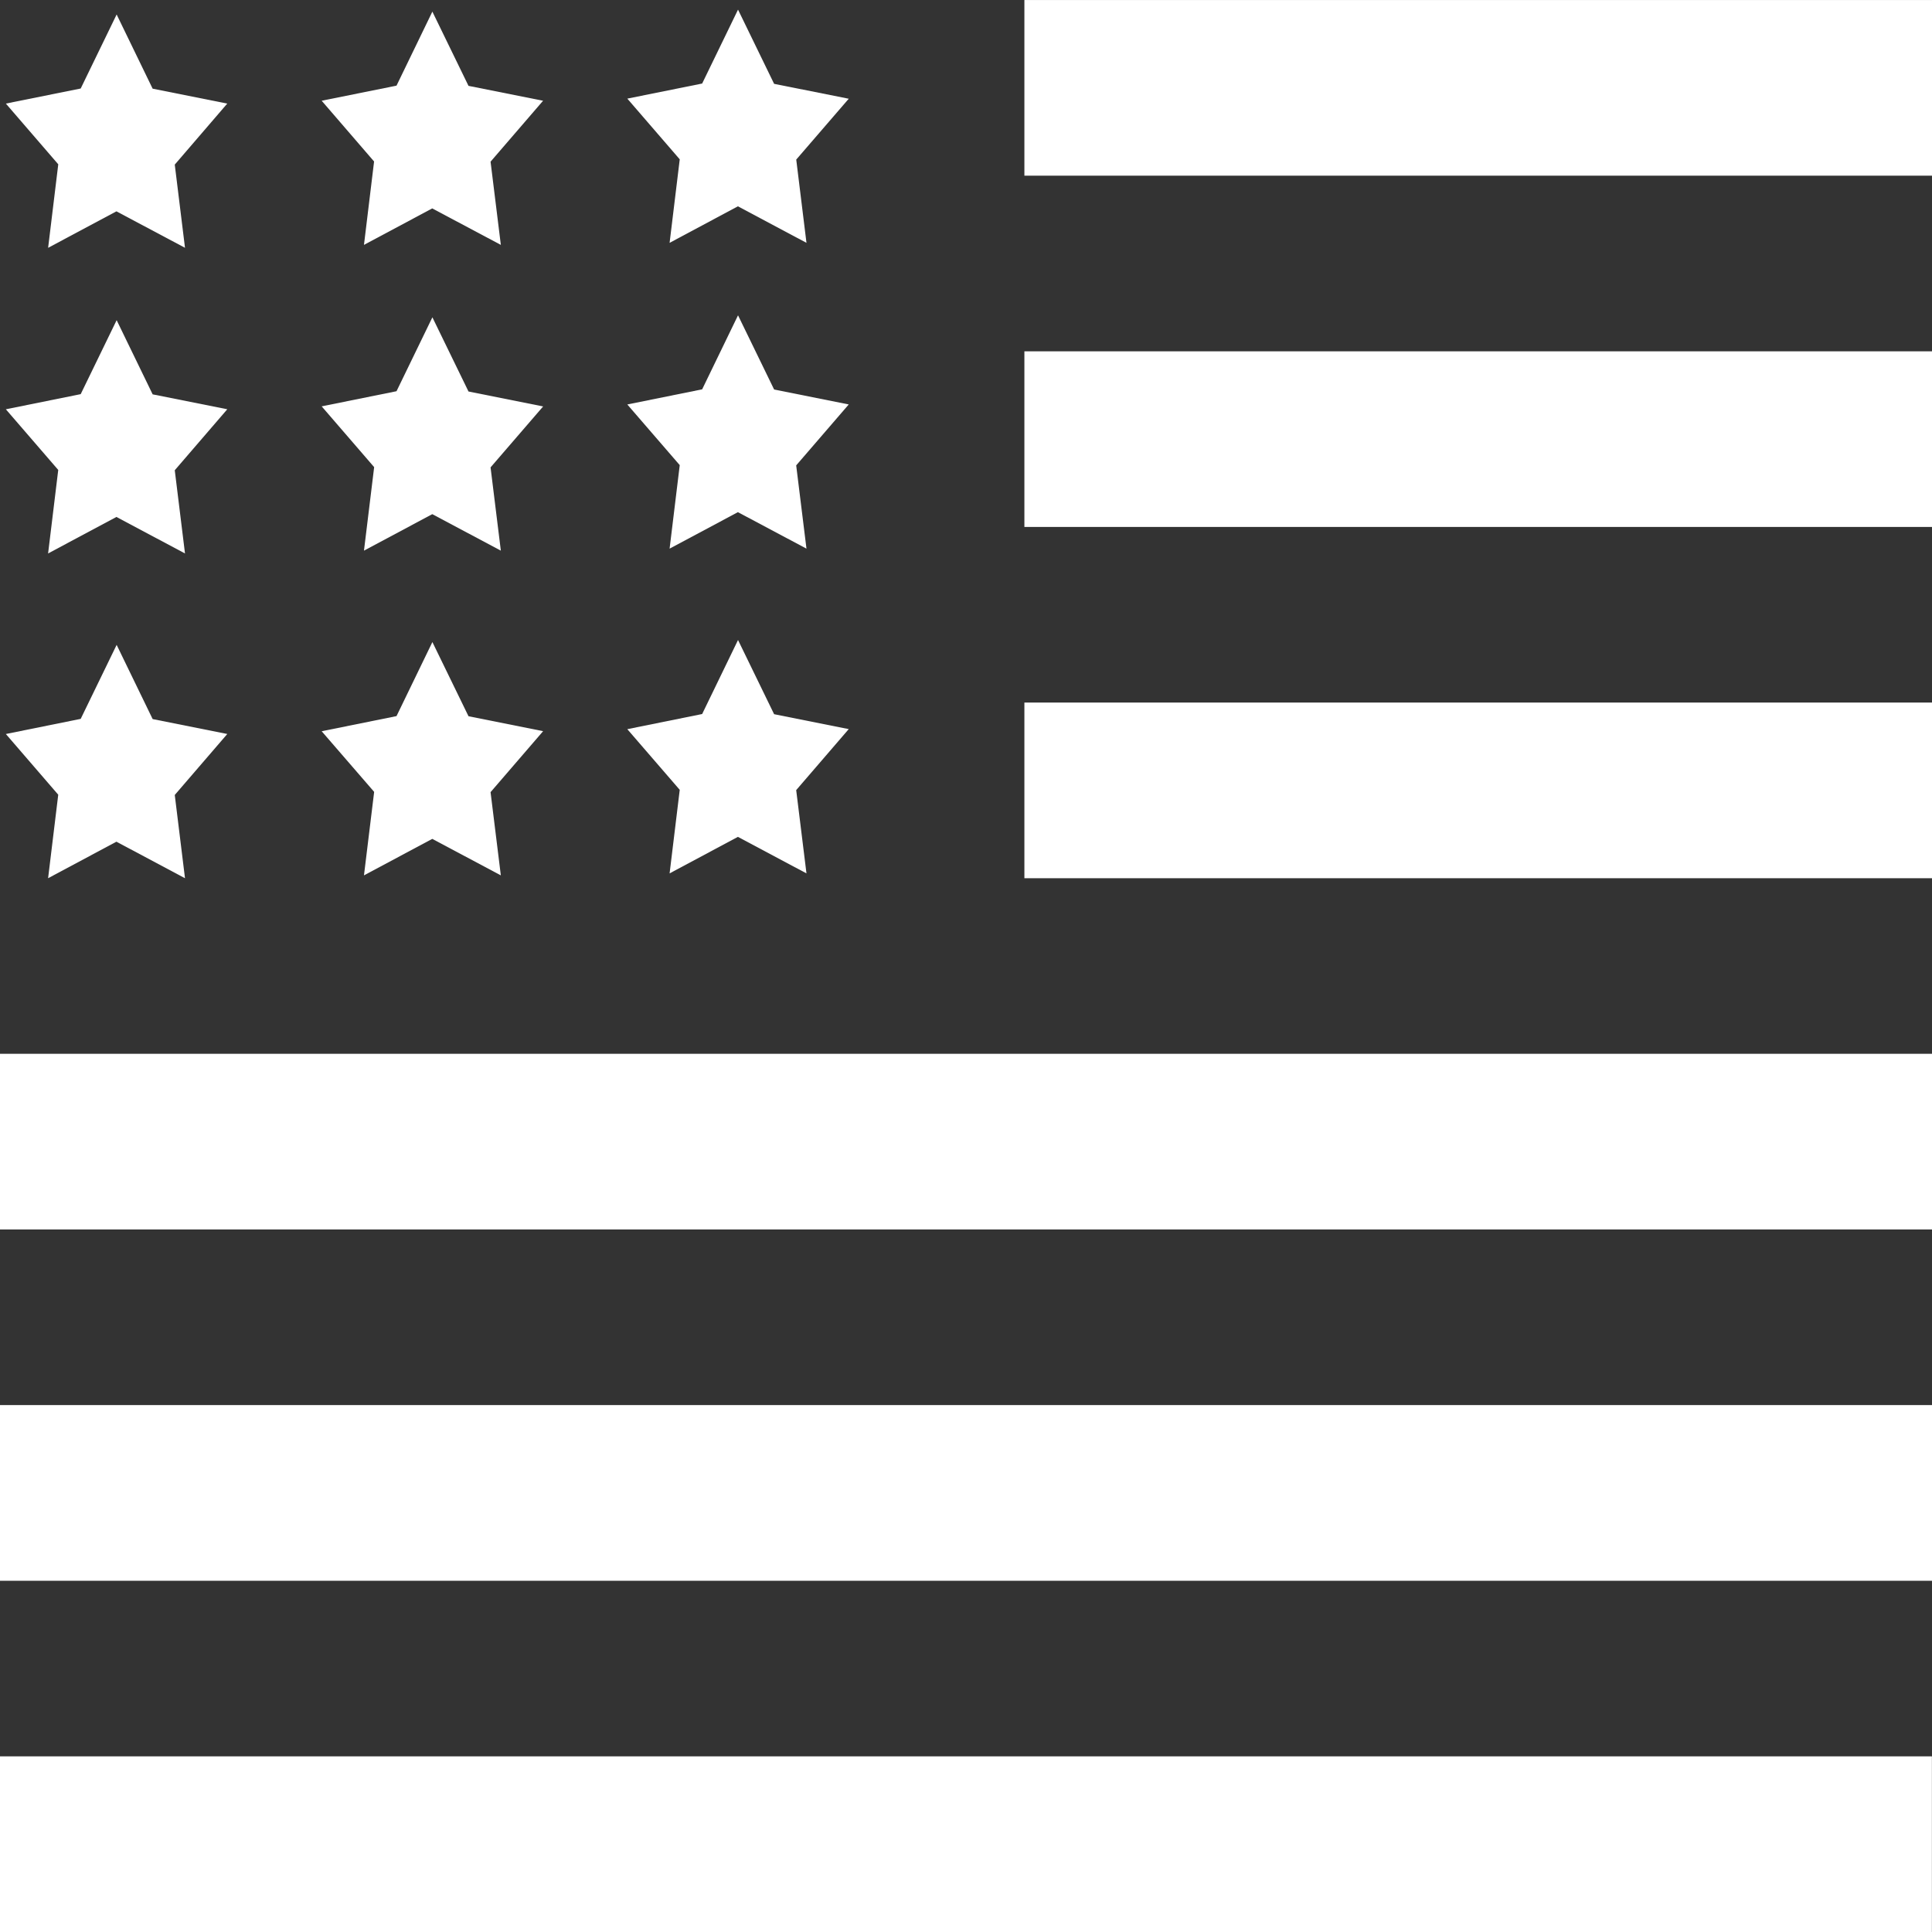
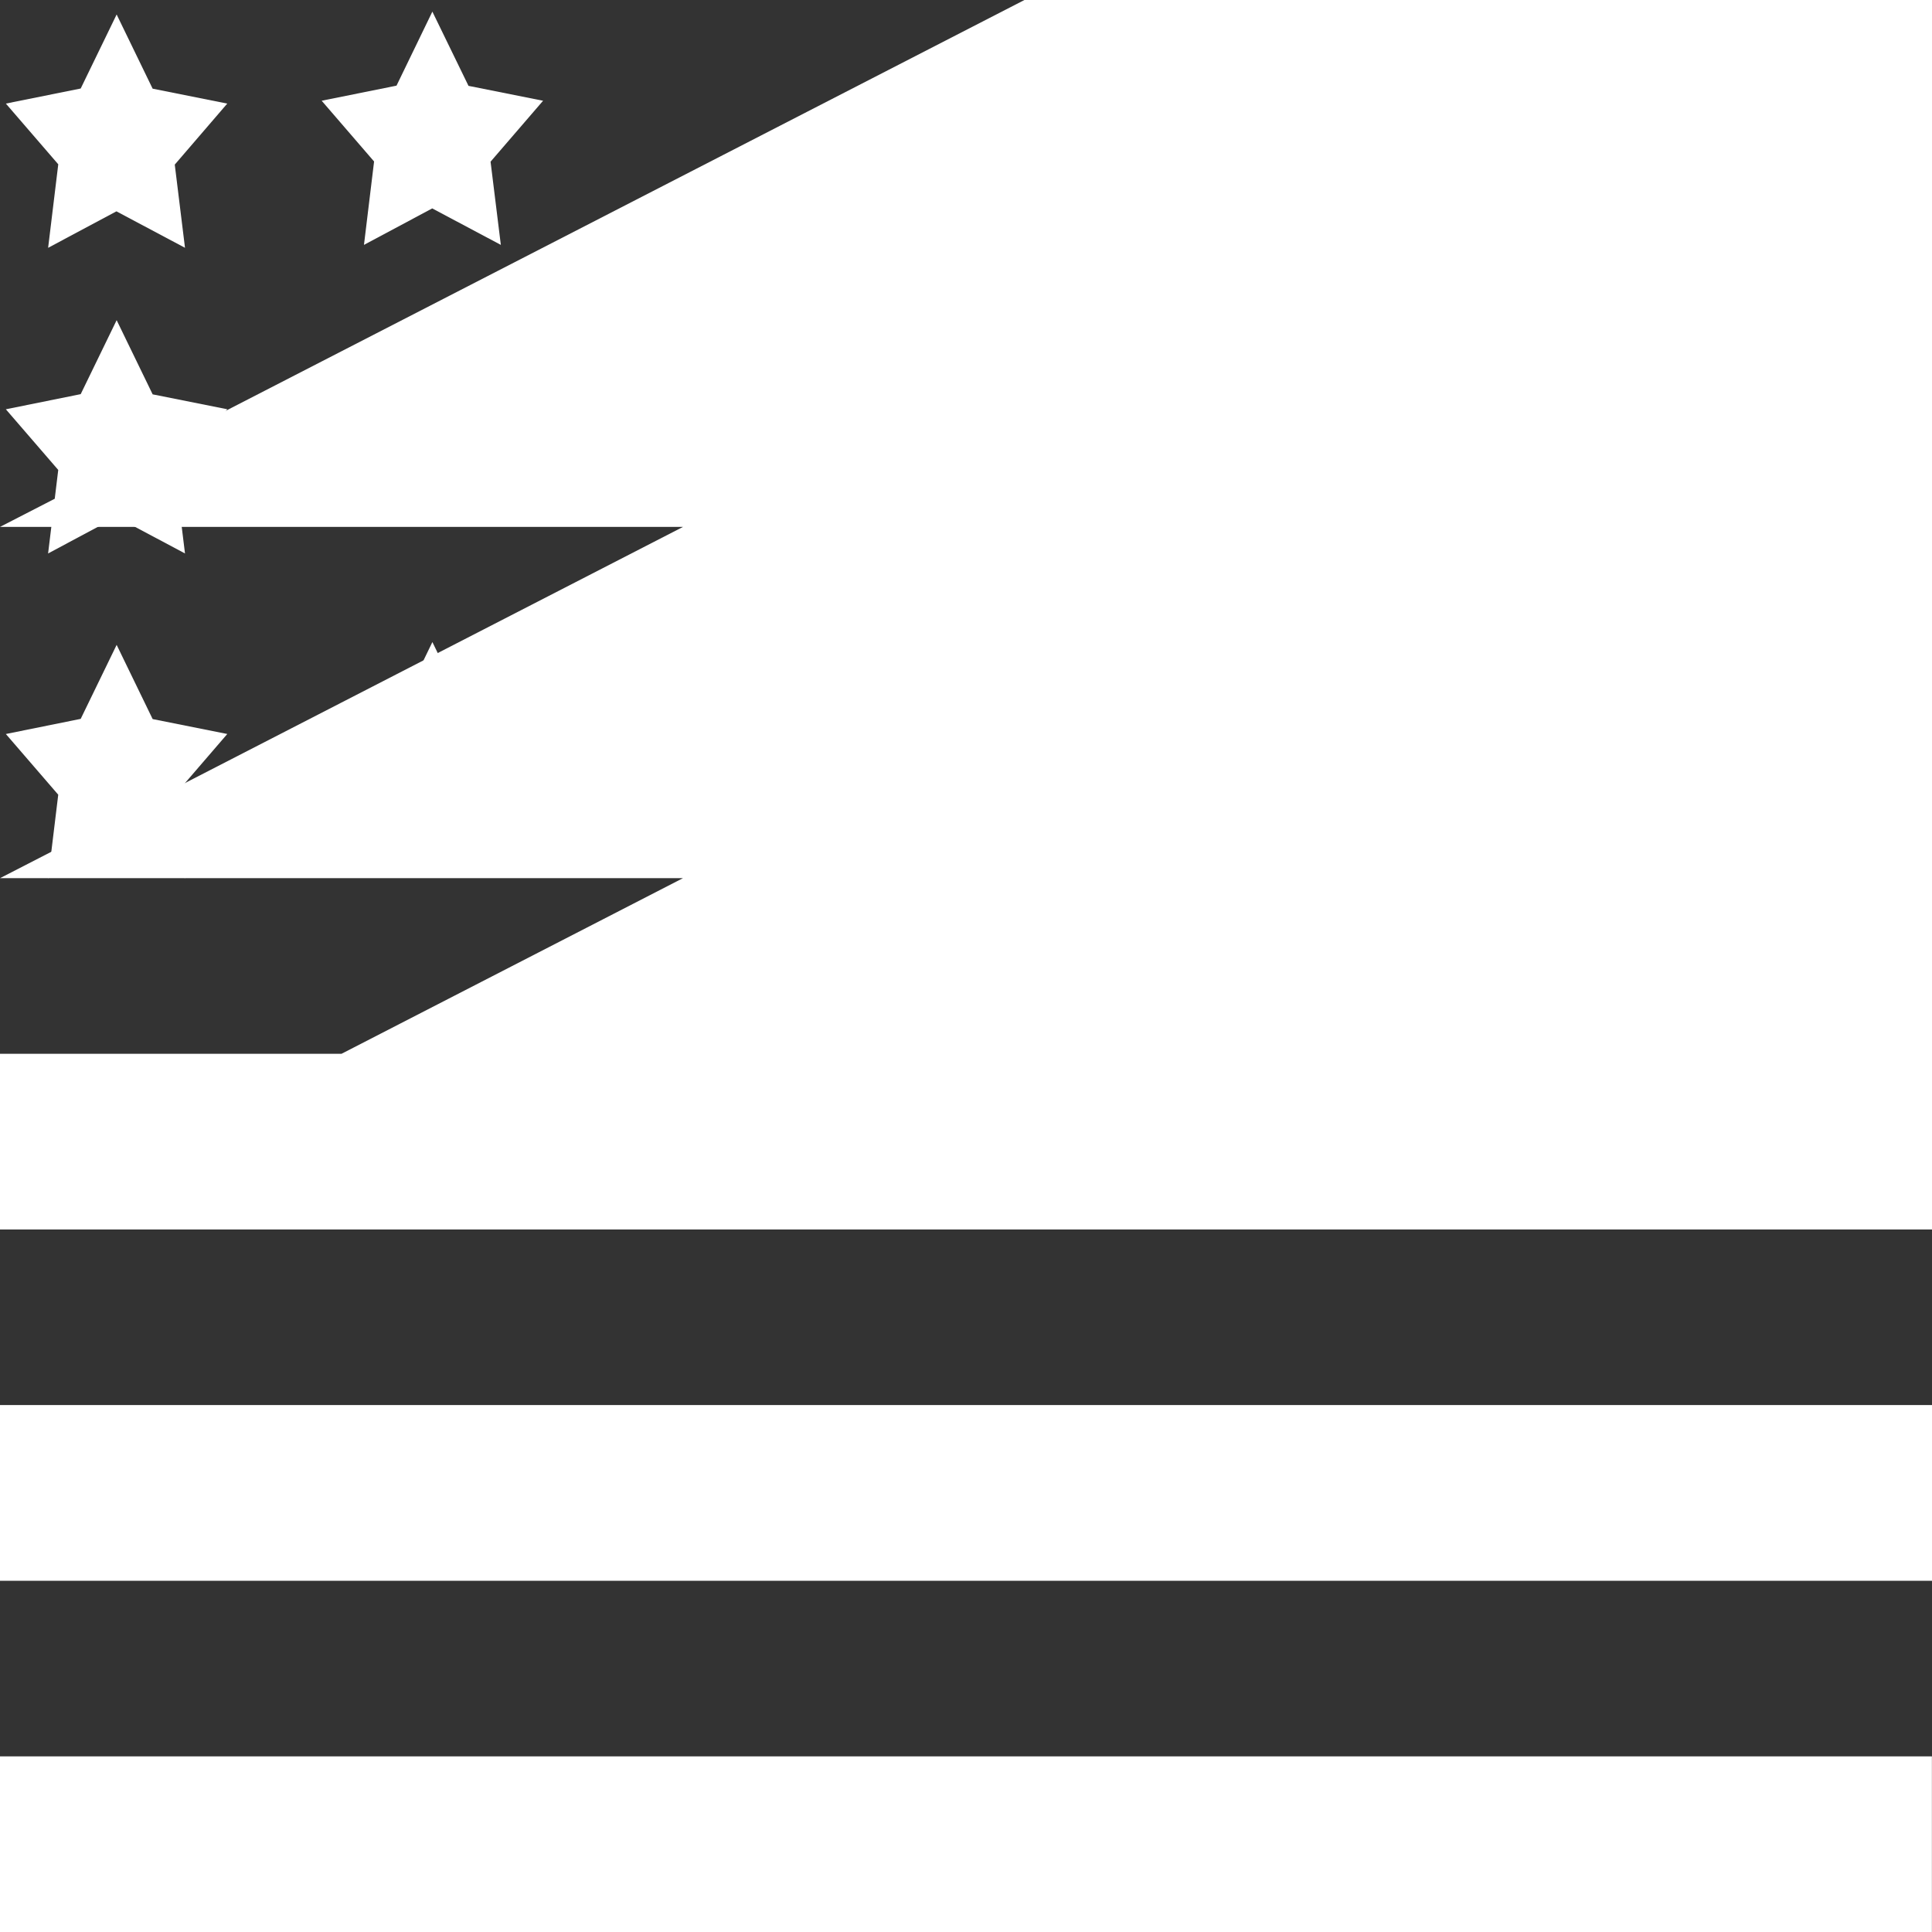
<svg xmlns="http://www.w3.org/2000/svg" id="_1_icon_body_flag" data-name="1_icon_body_flag" width="83.099" height="83.099" viewBox="0 0 83.099 83.099">
  <rect x="0" y="0" width="83.099" height="83.099" fill="#333333" stroke="none" />
-   <path id="Path_85" data-name="Path 85" d="M17.695,3.4l-3.219.649,2.255,2.611-.436,3.592,2.938-1.571,2.949,1.571-.44-3.581L24,4.054l-3.21-.641L19.238.221Z" transform="translate(12.506 0.193)" fill="#fff" />
  <path id="Path_86" data-name="Path 86" d="M3.354,3.517.135,4.165,2.389,6.777l-.436,3.592L4.89,8.8,7.84,10.368,7.4,6.79,9.658,4.165l-3.21-.641L4.9.333Z" transform="translate(0.117 0.29)" fill="#fff" />
  <path id="Path_87" data-name="Path 87" d="M10.642,3.451,7.423,4.1,9.677,6.713,9.242,10.3l2.936-1.569L15.129,10.3l-.442-3.579L16.946,4.1,13.738,3.46,12.184.267Z" transform="translate(6.413 0.233)" fill="#fff" />
-   <path id="Path_88" data-name="Path 88" d="M19.238,7.275l-1.543,3.184-3.219.651,2.255,2.609-.436,3.592,2.938-1.569,2.949,1.569-.442-3.581L24,11.109l-3.21-.643Z" transform="translate(12.506 6.287)" fill="#fff" fill-rule="evenodd" />
  <path id="Path_89" data-name="Path 89" d="M3.354,10.569l-3.219.651,2.253,2.609-.436,3.592L4.89,15.851,7.84,17.421,7.4,13.842l2.259-2.623-3.21-.641L4.9,7.387Z" transform="translate(0.117 6.384)" fill="#fff" />
-   <path id="Path_90" data-name="Path 90" d="M12.185,7.321,10.642,10.5l-3.219.651L9.68,13.765l-.438,3.592,2.938-1.569,2.949,1.569-.442-3.581,2.261-2.621-3.21-.643Z" transform="translate(6.413 6.327)" fill="#fff" fill-rule="evenodd" />
-   <path id="Path_91" data-name="Path 91" d="M19.238,14.768l-1.543,3.184-3.219.651,2.255,2.609-.436,3.594,2.938-1.571,2.949,1.571-.442-3.582L24,18.6l-3.21-.641Z" transform="translate(12.506 12.76)" fill="#fff" fill-rule="evenodd" />
  <path id="Path_92" data-name="Path 92" d="M3.354,18.063l-3.219.651,2.253,2.611-.436,3.592L4.89,23.346,7.84,24.917,7.4,21.336l2.259-2.623-3.21-.641L4.9,14.88Z" transform="translate(0.117 12.857)" fill="#fff" />
  <path id="Path_93" data-name="Path 93" d="M12.185,14.815,10.642,18l-3.219.651L9.68,21.259,9.242,24.85l2.938-1.569,2.949,1.569-.442-3.579,2.261-2.623-3.21-.643Z" transform="translate(6.413 12.801)" fill="#fff" fill-rule="evenodd" />
-   <path id="Path_94" data-name="Path 94" d="M0,83.1H83.095V75.543H0ZM0,67.991H83.1V60.434H0ZM0,52.88H83.1V45.325H0ZM44.061,37.773H83.1V30.217H44.061Zm0-15.109H83.1V15.11H44.061Zm0-15.109H83.1V0H44.061Z" transform="translate(0 0.001)" fill="#fff" />
+   <path id="Path_94" data-name="Path 94" d="M0,83.1H83.095V75.543H0ZM0,67.991H83.1V60.434H0ZM0,52.88H83.1V45.325H0ZH83.1V30.217H44.061Zm0-15.109H83.1V15.11H44.061Zm0-15.109H83.1V0H44.061Z" transform="translate(0 0.001)" fill="#fff" />
</svg>